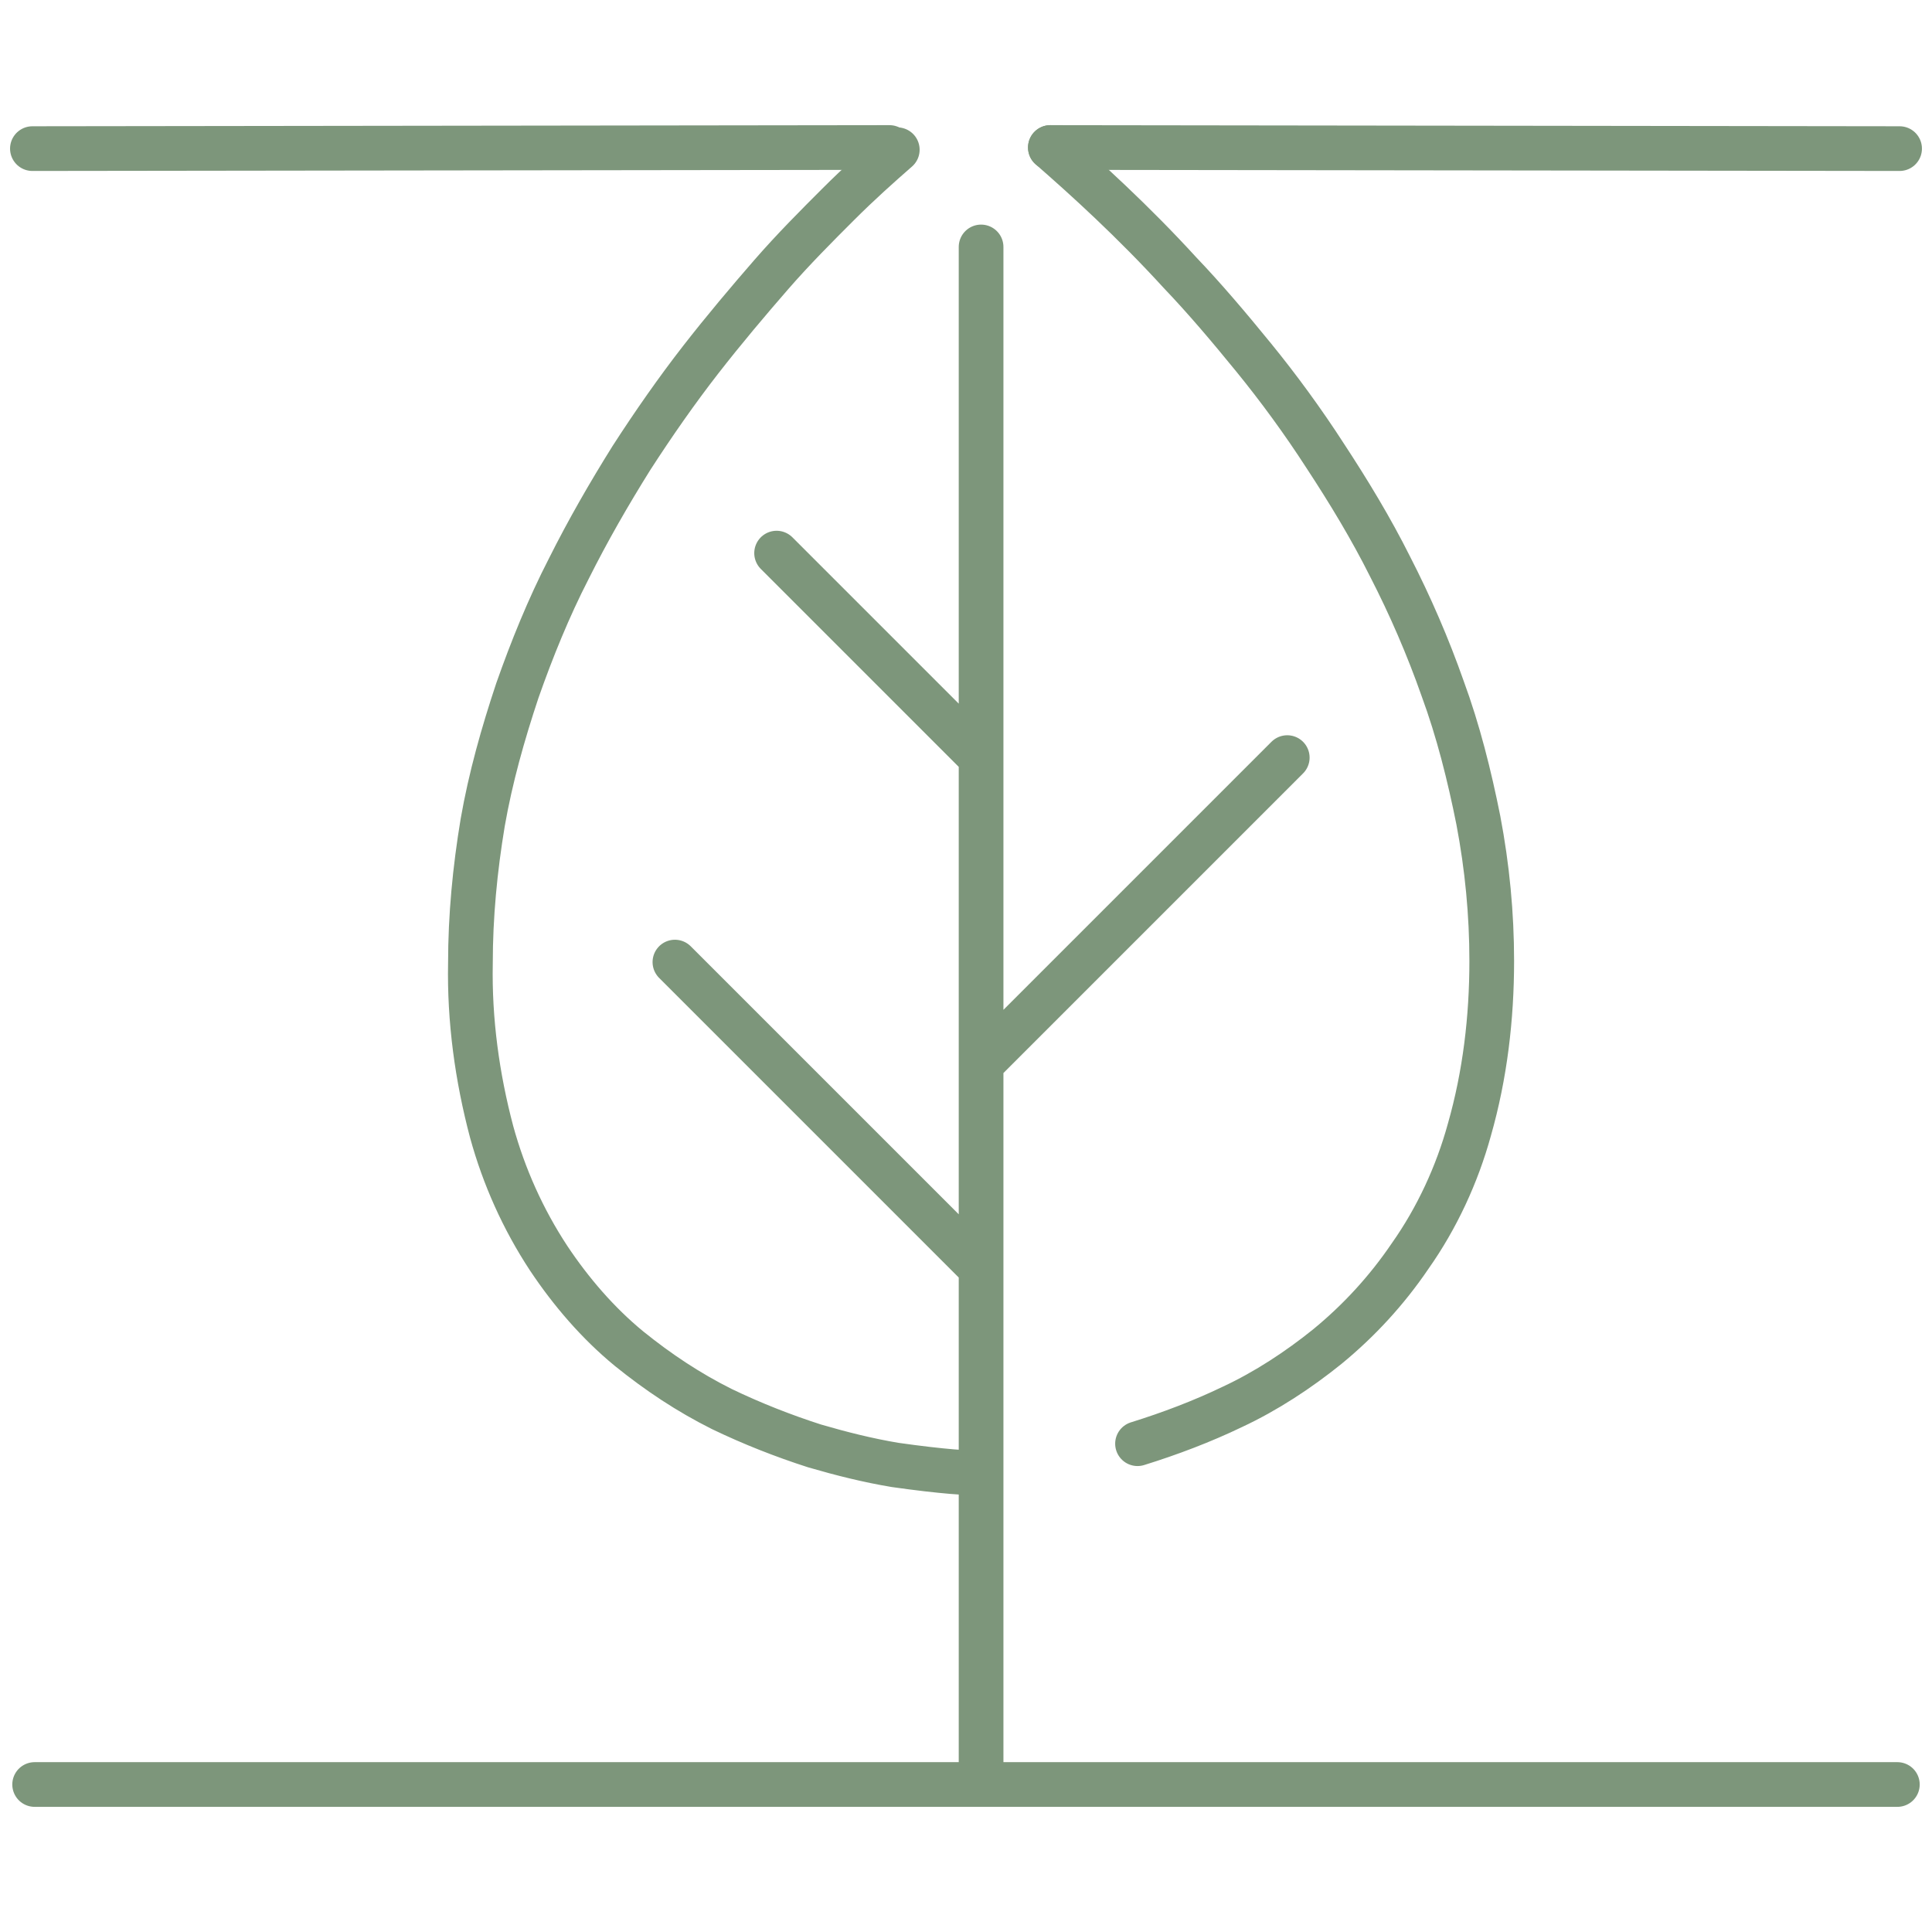
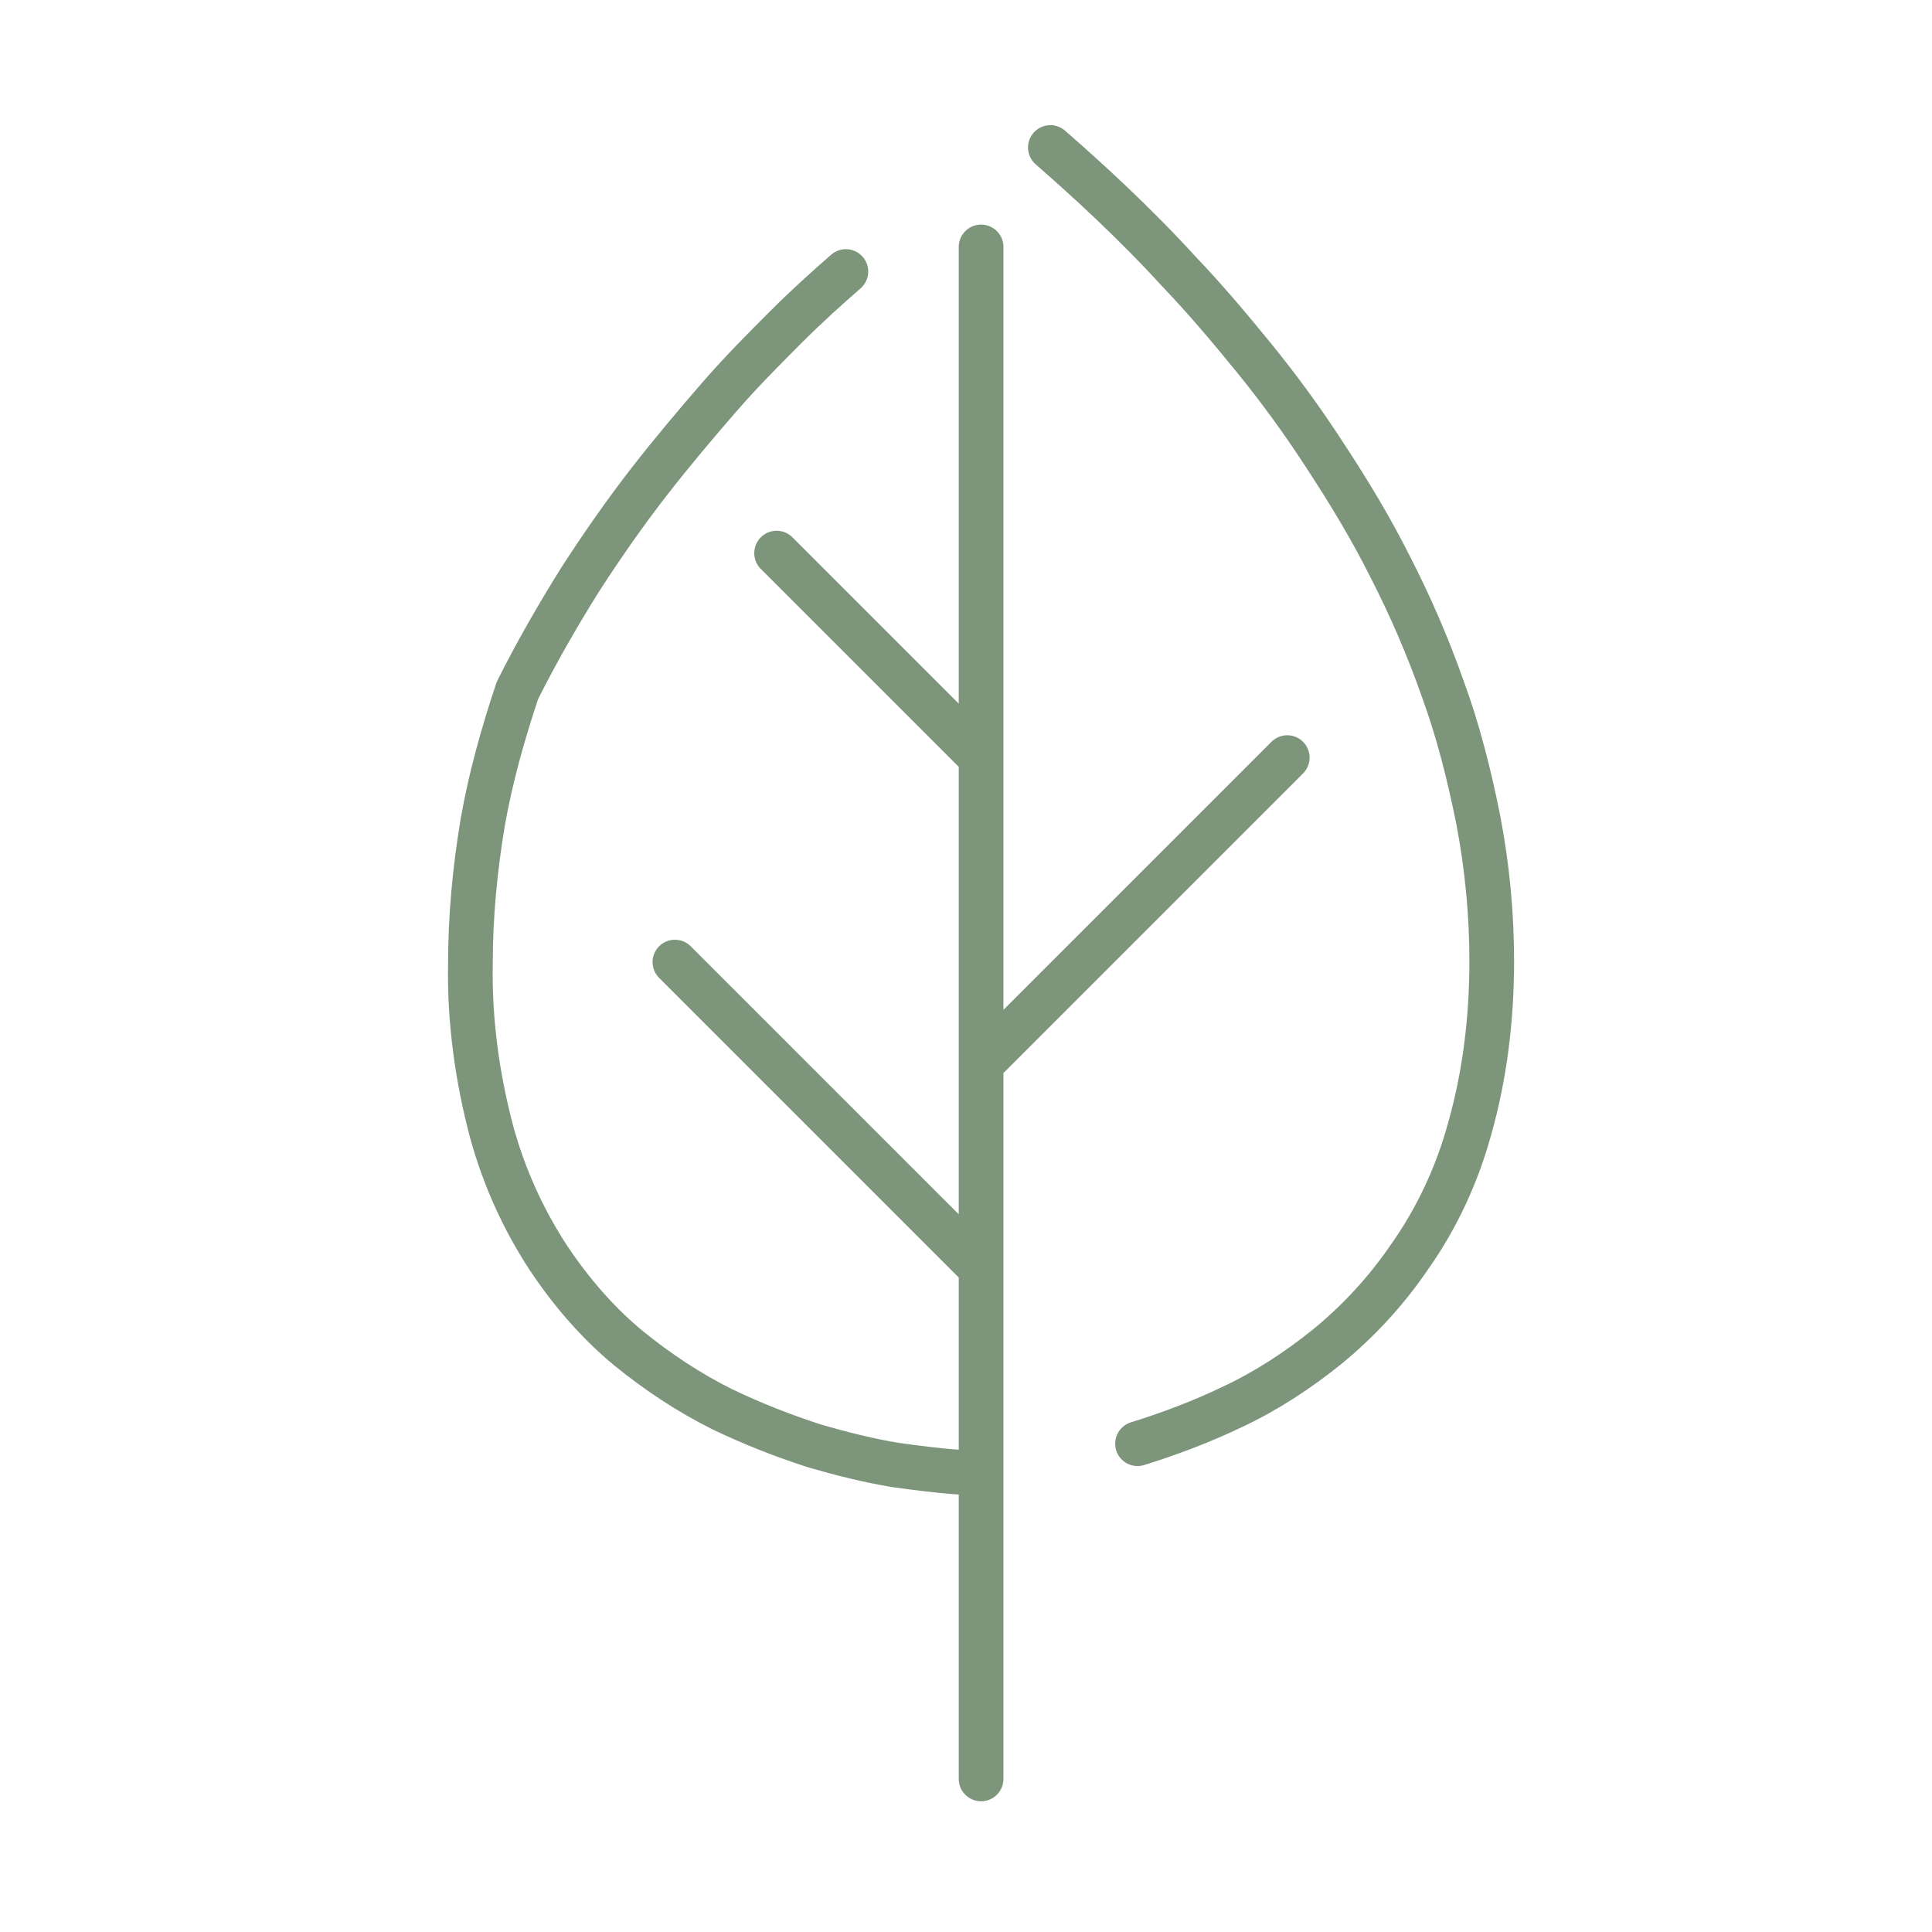
<svg xmlns="http://www.w3.org/2000/svg" version="1.1" id="Laag_1" x="0px" y="0px" viewBox="0 0 172.9 172.9" style="enable-background:new 0 0 172.9 172.9;" xml:space="preserve" width="173" height="173" preserveAspectRatio="xMidYMid">
  <style type="text/css">
	.st0{fill:none;stroke:#7D967B;stroke-width:4;stroke-linecap:round;stroke-linejoin:round;}
</style>
  <g>
    <g>
      <g id="Group_147">
-         <path id="Path_250" class="st0" d="M94,13.2c1.6,1.4,3.4,3,5.4,4.9s4.1,4,6.2,6.3c2.2,2.3,4.4,4.9,6.6,7.6     c2.2,2.7,4.4,5.7,6.4,8.8c2.1,3.2,4.1,6.5,5.8,9.9c1.8,3.5,3.4,7.2,4.7,10.9c1.4,3.8,2.4,7.8,3.2,11.8c0.8,4.2,1.2,8.4,1.2,12.6     c0,5.1-0.6,10.2-2,15.1c-1.1,4-2.9,7.9-5.3,11.3c-2.1,3.1-4.6,5.8-7.4,8.1c-2.6,2.1-5.5,4-8.5,5.4c-2.7,1.3-5.6,2.4-8.5,3.3      M87.1,131.8c0,0-0.7,0-1.9-0.1c-1.2-0.1-3-0.3-5.1-0.6c-2.4-0.4-4.8-1-7.2-1.7c-2.8-0.9-5.6-2-8.3-3.3c-3-1.5-5.7-3.3-8.3-5.4     c-2.8-2.3-5.2-5.1-7.2-8.1c-2.3-3.5-4-7.3-5.1-11.3c-1.3-4.9-2-10-1.9-15.1c0-4.2,0.4-8.4,1.1-12.6c0.7-4,1.8-7.9,3.1-11.8     c1.3-3.7,2.8-7.4,4.6-10.9c1.7-3.4,3.6-6.7,5.6-9.9c2-3.1,4.1-6.1,6.2-8.8s4.3-5.3,6.3-7.6s4.1-4.4,6-6.3     c1.9-1.9,3.7-3.5,5.3-4.9 M87.8,95.2l27.4-27.4 M69.5,49.5l18.3,18.3 M60.4,86.1l27.4,27.4 M87.8,22.1v109.7 M87.8,131.8v27.4" />
-         <line id="Line_44" class="st0" x1="3.1" y1="159.7" x2="169.8" y2="159.7" />
-         <line id="Line_45" class="st0" x1="94" y1="13.2" x2="170" y2="13.3" />
-         <line id="Line_46" class="st0" x1="2.9" y1="13.3" x2="79.6" y2="13.2" />
+         <path id="Path_250" class="st0" d="M94,13.2c1.6,1.4,3.4,3,5.4,4.9s4.1,4,6.2,6.3c2.2,2.3,4.4,4.9,6.6,7.6     c2.2,2.7,4.4,5.7,6.4,8.8c2.1,3.2,4.1,6.5,5.8,9.9c1.8,3.5,3.4,7.2,4.7,10.9c1.4,3.8,2.4,7.8,3.2,11.8c0.8,4.2,1.2,8.4,1.2,12.6     c0,5.1-0.6,10.2-2,15.1c-1.1,4-2.9,7.9-5.3,11.3c-2.1,3.1-4.6,5.8-7.4,8.1c-2.6,2.1-5.5,4-8.5,5.4c-2.7,1.3-5.6,2.4-8.5,3.3      M87.1,131.8c0,0-0.7,0-1.9-0.1c-1.2-0.1-3-0.3-5.1-0.6c-2.4-0.4-4.8-1-7.2-1.7c-2.8-0.9-5.6-2-8.3-3.3c-3-1.5-5.7-3.3-8.3-5.4     c-2.8-2.3-5.2-5.1-7.2-8.1c-2.3-3.5-4-7.3-5.1-11.3c-1.3-4.9-2-10-1.9-15.1c0-4.2,0.4-8.4,1.1-12.6c0.7-4,1.8-7.9,3.1-11.8     c1.7-3.4,3.6-6.7,5.6-9.9c2-3.1,4.1-6.1,6.2-8.8s4.3-5.3,6.3-7.6s4.1-4.4,6-6.3     c1.9-1.9,3.7-3.5,5.3-4.9 M87.8,95.2l27.4-27.4 M69.5,49.5l18.3,18.3 M60.4,86.1l27.4,27.4 M87.8,22.1v109.7 M87.8,131.8v27.4" />
      </g>
    </g>
  </g>
</svg>